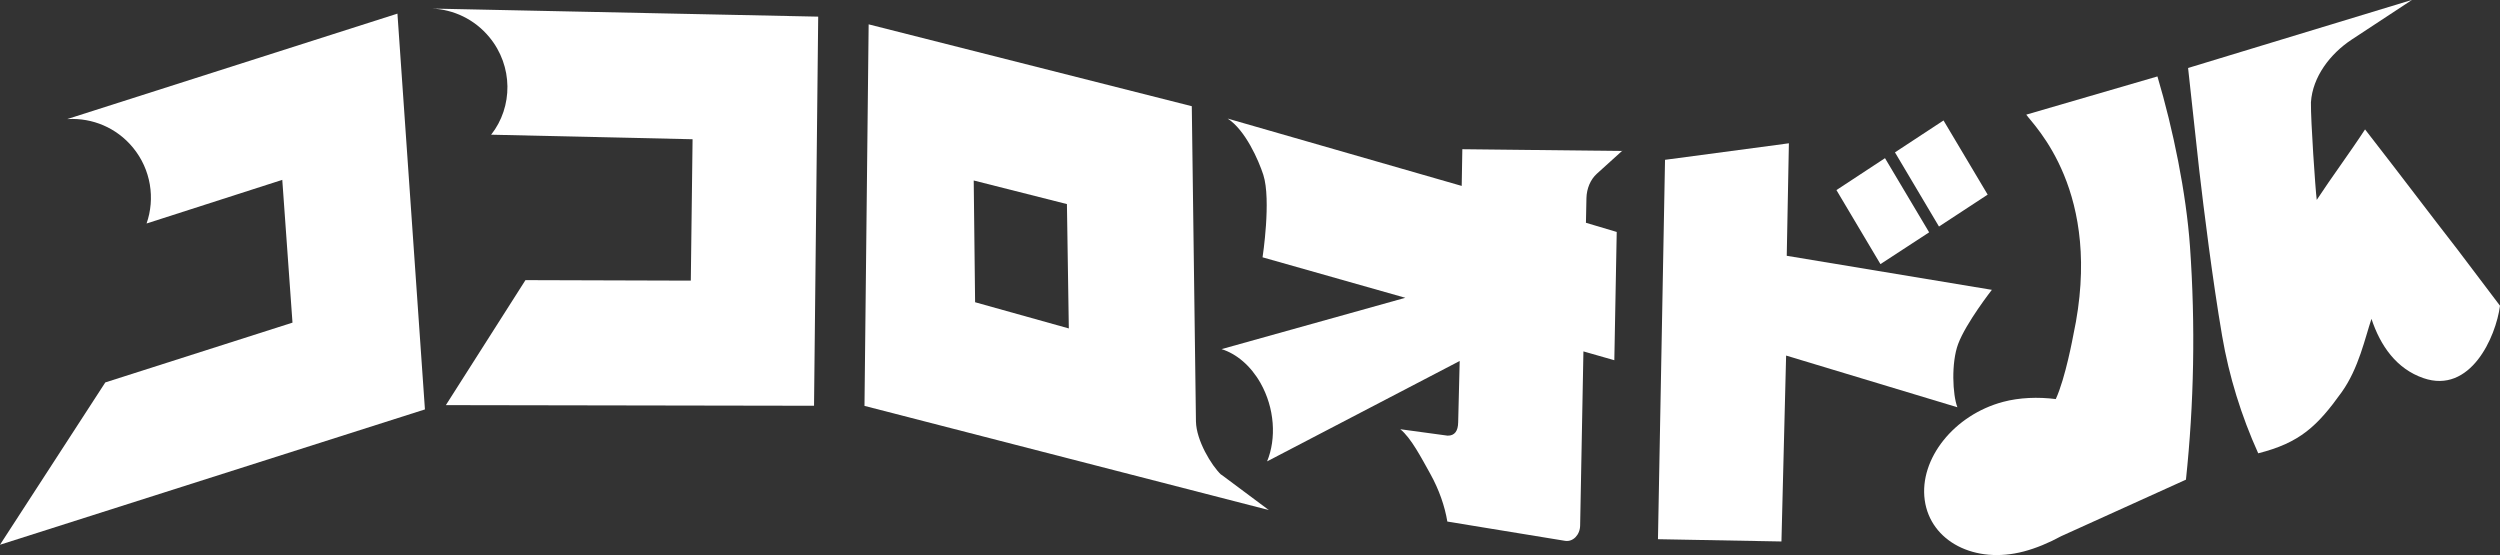
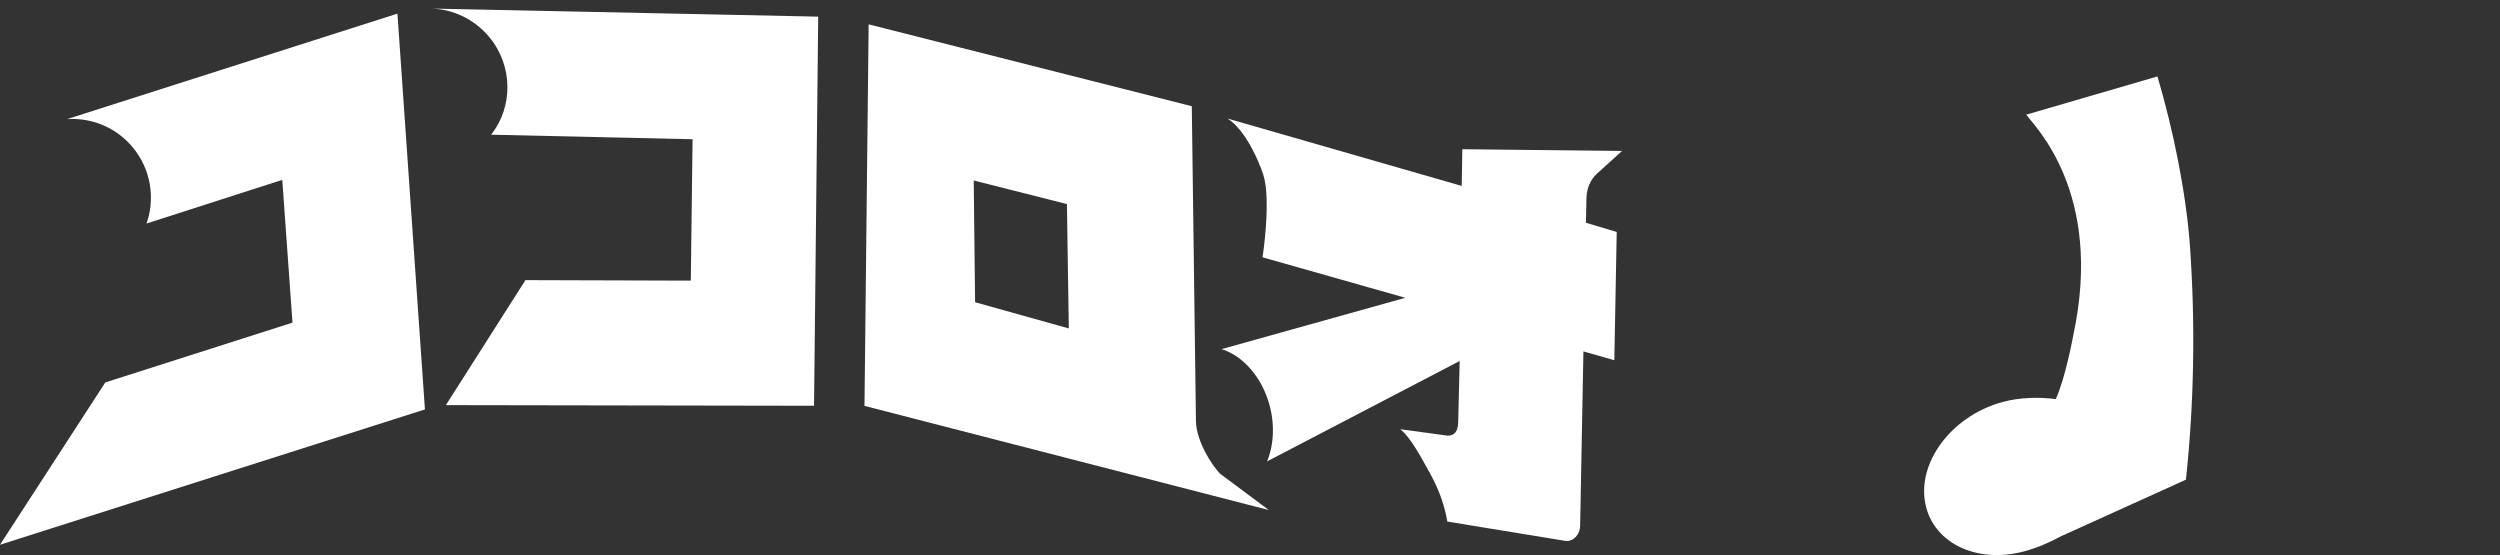
<svg xmlns="http://www.w3.org/2000/svg" id="_レイヤー_2" data-name="レイヤー 2" viewBox="0 0 198.21 44">
  <rect x="0" y="0" width="198.21" height="44" fill="#333333" stroke="none" />
  <defs>
    <style>
      .cls-1 {
        fill: #fff;
      }
    </style>
  </defs>
  <g id="_レイヤー_1-2" data-name="レイヤー 1">
    <g>
      <path class="cls-1" d="M96.82,37.64c-.78-.74-1.97-2.72-2-4.22l-.33-25-25.62-6.49-.33,30.25,32.06,8.26-3.77-2.81ZM77.31,23.96l-.11-9.65,7.39,1.87.15,9.86-7.44-2.08Z" />
      <path class="cls-1" d="M125.73,17.66l2.45.73-.19,10.17-2.45-.7-.26,13.8c-.01.75-.57,1.32-1.19,1.22l-6.66-1.09-2.68-.44c-.2-1.21-.65-2.52-1.35-3.78-.7-1.25-1.52-2.85-2.38-3.54l3.75.51c.57.01.83-.38.84-1.06l.12-4.86-15.27,7.96c.75-1.82.6-4.22-.52-6.21-.79-1.39-1.91-2.32-3.09-2.69l14.57-4.07-11.32-3.21s.7-4.55.06-6.54c-.37-1.14-1.42-3.55-2.83-4.46l18.56,5.34.05-2.91,12.66.14-1.99,1.8c-.51.46-.81,1.17-.83,1.93l-.04,1.95Z" />
-       <path class="cls-1" d="M157.93,22.97s-2.05,2.62-2.68,4.3c-.56,1.5-.44,4.04-.06,5.02l-13.58-4.1-.37,14.74-9.79-.18.56-30.08,9.82-1.31-.17,8.92,16.27,2.7Z" />
-       <polygon class="cls-1" points="157.59 15.43 153.73 17.96 150.24 12.08 154.09 9.55 157.59 15.43" />
-       <polygon class="cls-1" points="152.95 18.42 149.09 20.94 145.6 15.07 149.45 12.54 152.95 18.42" />
      <path class="cls-1" d="M163.42,42.51c-.99.54-2.01.96-2.96,1.21-3.89,1.03-7.41-.8-7.86-4.07-.45-3.27,2.33-6.76,6.22-7.79,1.28-.34,2.75-.4,4.17-.22.77-1.66,1.39-5.07,1.39-5.07,2.45-11.39-3.18-16.66-3.73-17.48l10.4-3.03c1.25,4.21,2.28,9.25,2.58,13.48.44,6.26.32,12.47-.32,18.49" />
-       <path class="cls-1" d="M193.2,17.66l1.63,2.11,3.38,4.47c-.33,2.5-2.35,7.02-6.07,5.74-2.15-.74-3.42-2.58-4.12-4.7-.51,1.51-1.01,3.92-2.36,5.81-1.94,2.71-3.33,4.02-6.62,4.85-1.34-2.97-2.31-6.09-2.86-9.3-.77-4.51-1.45-10-1.82-13.19l-.88-8.06,17.76-5.4-4.79,3.15c-1.7,1.12-3.1,2.95-3.23,4.97,0,.01,0,.02,0,.03-.02,1.4.35,6.85.46,7.71,1.11-1.7,2.72-3.88,3.83-5.59l2.25,2.91" />
      <path class="cls-1" d="M0,43.19l33.69-10.73L31.51,1.08,5.33,9.44s.06,0,.08,0c1.9-.1,3.82.67,5.13,2.26,1.44,1.75,1.77,4.05,1.08,6.02l10.76-3.46.81,11.32-14.84,4.74L0,43.19Z" />
      <path class="cls-1" d="M35.36,32.12l29.18.05.33-30.85-30.62-.64c1.7.07,3.37.84,4.55,2.27,1.89,2.29,1.88,5.52.14,7.73l15.97.36-.14,11.21-13.11-.04-6.31,9.91Z" />
    </g>
  </g>
</svg>